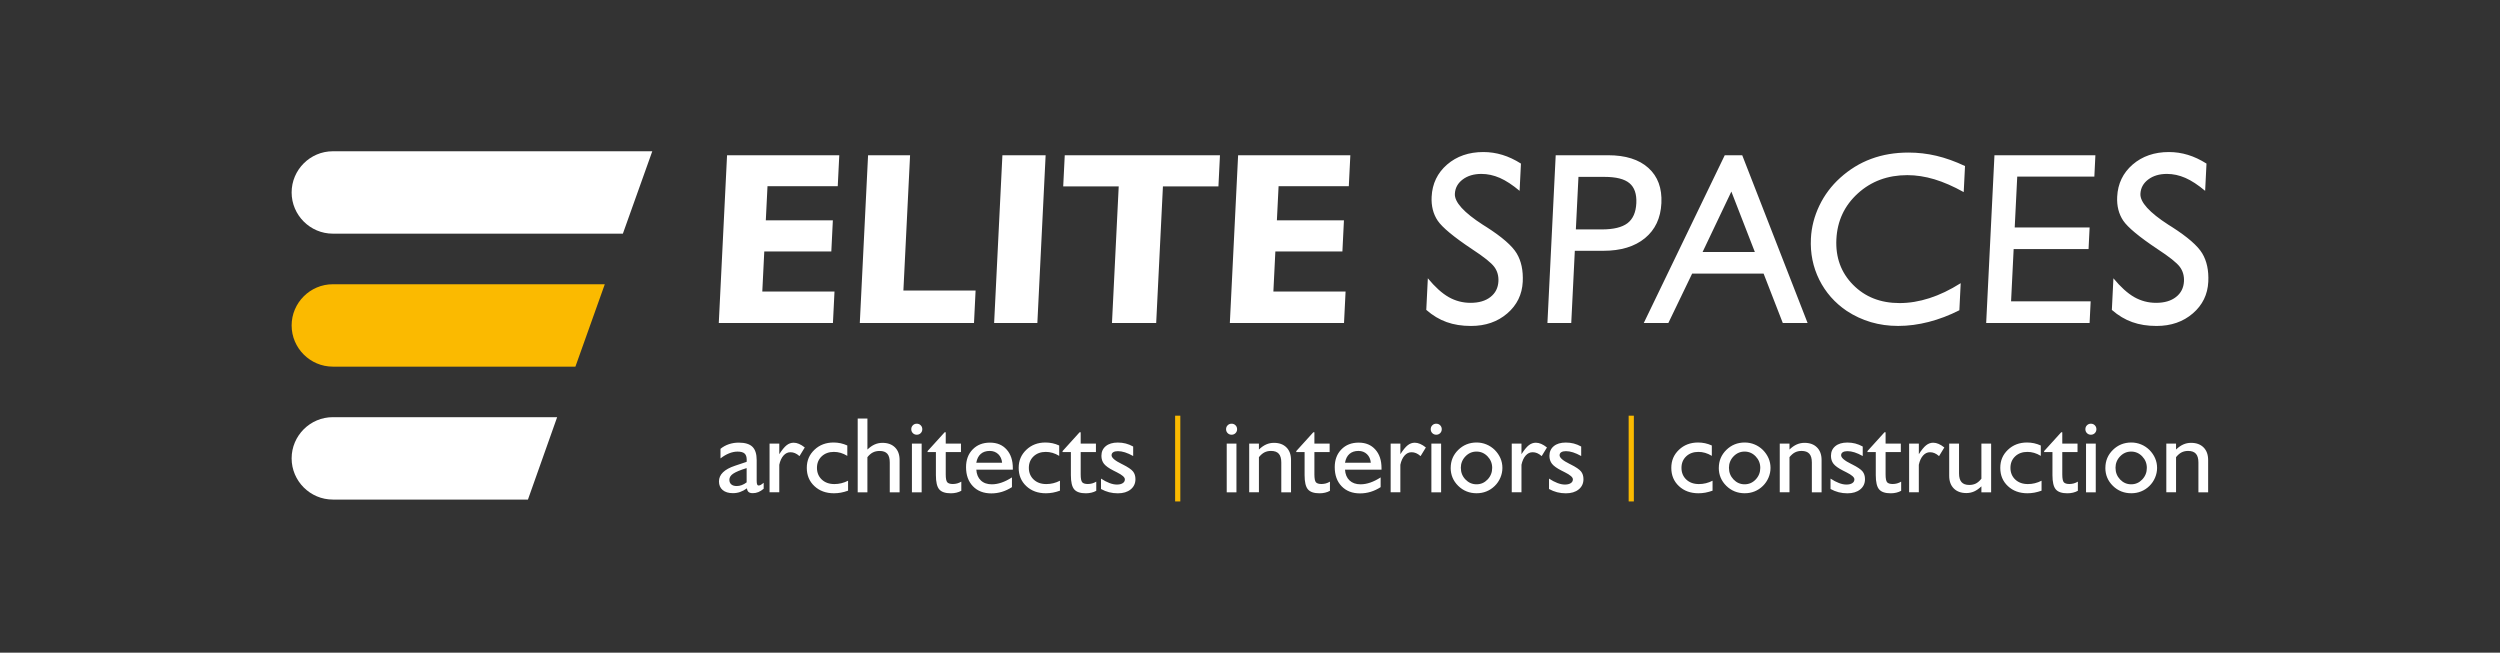
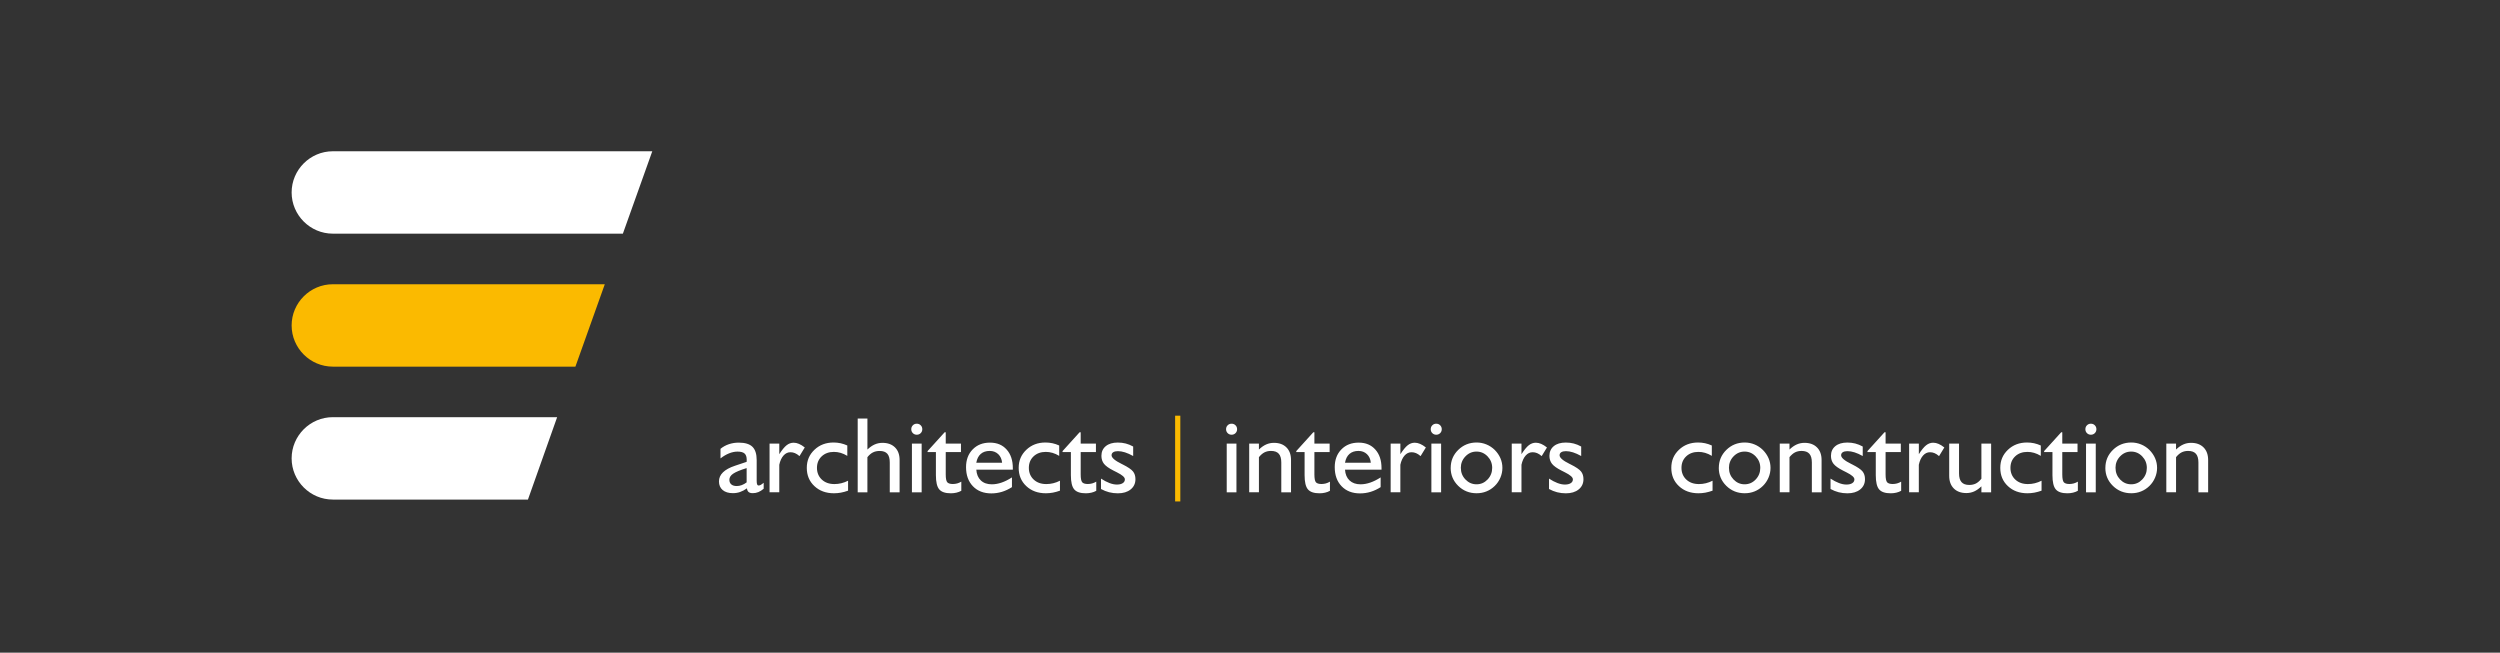
<svg xmlns="http://www.w3.org/2000/svg" id="Layer_1-2" viewBox="0 0 961.24 250.96">
  <rect x="0" y="0" width="961.24" height="250.96" fill="#333333" stroke="none" />
  <defs>
    <style>      .cls-1 {        fill: #fff;      }      .cls-1, .cls-2 {        fill-rule: evenodd;      }      .cls-3 {        fill: none;        stroke: #fbba00;        stroke-miterlimit: 22.93;        stroke-width: 2px;      }      .cls-2 {        fill: #fbba00;      }    </style>
  </defs>
  <g>
    <path class="cls-1" d="M127.97,89.84c-8.71,0-15.84-7.13-15.84-15.84h0c0-8.71,7.13-15.84,15.84-15.84h122.83l-11.31,31.69h-111.52Z" />
    <path class="cls-2" d="M127.97,140.97c-8.71,0-15.84-7.13-15.84-15.84h0c0-8.71,7.13-15.84,15.84-15.84h104.57l-11.3,31.69h-93.27Z" />
    <path class="cls-1" d="M127.97,192.08c-8.71,0-15.84-7.13-15.84-15.84h0c0-8.71,7.13-15.84,15.84-15.84h86.25l-11.23,31.69h-75.02Z" />
  </g>
-   <path class="cls-1" d="M276.37,124.18l3.18-64.49h43.15l-.59,11.9h-27.01l-.65,13.12h25.78l-.59,11.99h-25.78l-.76,15.39h27.76l-.6,12.09h-43.91.02ZM330.59,124.18l3.18-64.49h16.15l-2.57,52.03h27.76l-.61,12.46h-43.91ZM382.24,124.18l3.18-64.49h16.62l-3.18,64.49h-16.62ZM427.55,124.18l2.59-52.5h-21.34l.59-11.99h59.68l-.59,11.99h-21.34l-2.59,52.5h-17ZM472.87,124.18l3.18-64.49h43.15l-.59,11.9h-27l-.65,13.12h25.78l-.59,11.99h-25.78l-.76,15.39h27.76l-.6,12.09h-43.91.01ZM548.4,119.15l.6-12.15c2.76,3.35,5.43,5.76,8.02,7.24,2.59,1.46,5.38,2.2,8.39,2.2,3.19,0,5.75-.74,7.66-2.24,1.92-1.49,2.94-3.51,3.07-6.06.1-2.09-.42-3.93-1.58-5.51-1.17-1.59-4.03-3.87-8.57-6.84-7.07-4.71-11.45-8.36-13.2-10.94-1.73-2.58-2.51-5.66-2.33-9.22.25-5.02,2.23-9.13,5.93-12.35,3.72-3.21,8.37-4.82,13.96-4.82,2.49,0,4.92.36,7.31,1.09,2.37.72,4.76,1.84,7.14,3.35l-.52,10.48c-2.72-2.28-5.23-3.93-7.59-4.97-2.34-1.02-4.71-1.54-7.1-1.54-2.89,0-5.29.71-7.19,2.14s-2.9,3.27-3.01,5.52c-.16,3.19,3.44,7.16,10.78,11.9l1.34.84c6,3.84,9.89,7.22,11.65,10.15,1.76,2.94,2.54,6.58,2.33,10.91-.24,4.91-2.22,8.97-5.95,12.18-3.73,3.21-8.37,4.82-13.95,4.82-3.48,0-6.59-.49-9.34-1.48-2.76-.98-5.37-2.53-7.84-4.69h0ZM605.91,88.21h9.99c4.48,0,7.77-.8,9.86-2.39,2.09-1.6,3.23-4.15,3.4-7.69.17-3.53-.71-6.09-2.64-7.7-1.94-1.62-5.14-2.42-9.62-2.42h-9.99l-1,20.21h0ZM594.98,124.18l3.18-64.49h20.13c6.72,0,11.9,1.62,15.51,4.88,3.62,3.26,5.28,7.77,5,13.55-.28,5.74-2.39,10.23-6.33,13.46s-9.27,4.85-15.99,4.85h-10.97l-1.37,27.76h-9.16ZM654.63,96.89h20.1l-9.03-23.23-11.06,23.23h0ZM632.02,124.18h9.46l9.14-18.98h27.48l7.37,18.98h9.54l-25.13-64.49h-6.72l-31.13,64.49h-.01ZM753.88,108.89l-.51,10.4c-3.88,1.97-7.8,3.46-11.78,4.49-3.97,1.02-7.88,1.54-11.72,1.54s-7.2-.49-10.5-1.45c-3.3-.98-6.4-2.41-9.29-4.31-4.63-3.13-8.16-7.15-10.58-12.01-2.42-4.88-3.5-10.17-3.21-15.89.21-4.33,1.3-8.53,3.25-12.61,1.95-4.06,4.63-7.63,8-10.67,3.61-3.26,7.59-5.7,11.93-7.3,4.36-1.62,9.14-2.42,14.33-2.42,3.64,0,7.2.41,10.73,1.24,3.51.83,7.2,2.14,11.01,3.94l-.5,10.02c-3.98-2.22-7.74-3.85-11.29-4.93-3.54-1.05-7-1.59-10.39-1.59-7.54,0-13.87,2.34-19.03,7.03-5.16,4.69-7.9,10.56-8.25,17.63-.34,6.99,1.79,12.81,6.41,17.5s10.57,7.03,17.89,7.03c3.76,0,7.58-.63,11.49-1.89,3.92-1.26,7.92-3.18,12.01-5.76h0ZM763.68,124.18l3.18-64.49h38.81l-.4,8.21h-29.65l-.97,19.55h28.8l-.41,8.31h-28.8l-.99,20.11h30.6l-.41,8.31h-39.76ZM812,119.15l.6-12.15c2.76,3.35,5.43,5.76,8.01,7.24,2.59,1.46,5.38,2.2,8.39,2.2,3.2,0,5.75-.74,7.66-2.24,1.92-1.49,2.94-3.51,3.07-6.06.1-2.09-.42-3.93-1.58-5.51-1.17-1.59-4.03-3.87-8.57-6.84-7.07-4.71-11.45-8.36-13.2-10.94-1.73-2.58-2.51-5.66-2.33-9.22.25-5.02,2.23-9.13,5.93-12.35,3.72-3.21,8.38-4.82,13.96-4.82,2.49,0,4.92.36,7.31,1.09,2.37.72,4.76,1.84,7.14,3.35l-.52,10.48c-2.72-2.28-5.23-3.93-7.59-4.97-2.34-1.02-4.71-1.54-7.1-1.54-2.9,0-5.29.71-7.19,2.14s-2.9,3.27-3.01,5.52c-.16,3.19,3.44,7.16,10.78,11.9l1.34.84c6,3.84,9.89,7.22,11.65,10.15,1.76,2.94,2.54,6.58,2.33,10.91-.24,4.91-2.22,8.97-5.95,12.18-3.73,3.21-8.37,4.82-13.95,4.82-3.48,0-6.58-.49-9.34-1.48-2.76-.98-5.37-2.53-7.84-4.69h0Z" />
  <path class="cls-1" d="M287.08,185.47v-5.49c-2.52.78-4.26,1.51-5.21,2.17-.96.66-1.43,1.43-1.43,2.31,0,.78.25,1.37.74,1.79.5.42,1.19.63,2.08.63.67,0,1.31-.12,1.95-.36s1.26-.59,1.87-1.05h0ZM287.22,187.75c-.94.67-1.84,1.14-2.69,1.43-.84.29-1.75.44-2.73.44-1.67,0-2.99-.4-3.94-1.2-.95-.81-1.42-1.92-1.42-3.32,0-1.32.51-2.49,1.54-3.49,1.02-1,2.57-1.85,4.64-2.54l4.45-1.49c.01-.11.02-.21.03-.32,0-.11.01-.26.01-.47,0-1.12-.28-1.92-.82-2.41-.55-.49-1.45-.74-2.71-.74-1.04,0-2.12.22-3.22.66-1.11.44-2.22,1.09-3.33,1.96v-3.69c.96-.79,2.04-1.38,3.23-1.78s2.45-.6,3.79-.6c2.41,0,4.15.53,5.25,1.59,1.09,1.06,1.64,2.77,1.64,5.13v7.93c0,.67.06,1.14.17,1.41.12.28.3.42.57.42.24,0,.47-.06.73-.18.25-.12.66-.41,1.22-.86v2.29c-.68.58-1.36,1.01-2.05,1.29-.68.28-1.4.41-2.14.41s-1.25-.15-1.61-.45-.57-.77-.62-1.42h0ZM295.89,189.29v-18.73h3.74v4.07c1.05-1.63,1.98-2.78,2.81-3.43s1.74-.98,2.71-.98c.68,0,1.36.15,2.06.45s1.44.75,2.22,1.38l-2.03,3.32c-.61-.53-1.19-.91-1.74-1.14-.55-.24-1.13-.35-1.74-.35-1.02,0-1.9.42-2.66,1.27s-1.3,2.03-1.63,3.55v10.58h-3.74ZM326.08,184.84v3.82c-.95.34-1.86.59-2.76.76-.89.16-1.78.24-2.66.24-3.05,0-5.56-.91-7.52-2.75-1.96-1.83-2.93-4.17-2.93-7.01s.98-5.09,2.94-6.96c1.96-1.87,4.42-2.8,7.36-2.8.91,0,1.8.1,2.68.28.88.19,1.74.48,2.6.87v3.99c-.87-.53-1.72-.91-2.57-1.16s-1.71-.37-2.59-.37c-1.92,0-3.49.58-4.7,1.72-1.21,1.15-1.81,2.62-1.81,4.42s.62,3.34,1.85,4.49c1.22,1.16,2.85,1.74,4.84,1.74.92,0,1.82-.1,2.69-.32.87-.21,1.73-.53,2.58-.97h0ZM329.78,189.29v-28.36h3.74v11.91c.93-.89,1.86-1.54,2.79-1.95.93-.41,1.93-.62,2.99-.62,2.04,0,3.65.59,4.83,1.76s1.76,2.79,1.76,4.84v12.42h-3.78v-11.46c0-1.53-.31-2.65-.94-3.37-.63-.71-1.61-1.07-2.95-1.07-.99,0-1.86.19-2.6.57-.75.38-1.45.99-2.11,1.83v13.51h-3.74.01ZM350.38,165.03c0-.6.2-1.1.61-1.51.41-.41.91-.61,1.51-.61s1.1.2,1.51.61.61.91.61,1.51-.2,1.1-.61,1.51c-.41.41-.91.61-1.51.61s-1.1-.2-1.51-.61-.61-.91-.61-1.51h0ZM350.63,189.29v-18.73h3.74v18.73h-3.74ZM369.61,188.71c-.58.32-1.21.57-1.88.72-.67.16-1.38.24-2.15.24-2.1,0-3.59-.5-4.44-1.5-.86-1-1.29-2.82-1.29-5.47v-8.89h-3.2v-.37l6.56-7.23h.42v4.36h5.86v3.24h-5.86v8.6c0,1.55.2,2.56.58,3.01.39.45,1.11.68,2.16.68.57,0,1.12-.08,1.66-.22.54-.15,1.07-.38,1.59-.69v3.53h0ZM389.08,187.31c-1.25.8-2.52,1.4-3.84,1.8-1.32.4-2.68.6-4.08.6-2.95,0-5.32-.91-7.08-2.75-1.76-1.83-2.64-4.28-2.64-7.34,0-2.8.85-5.08,2.55-6.82,1.7-1.74,3.9-2.61,6.64-2.61s4.84.89,6.42,2.66c1.59,1.77,2.38,4.16,2.38,7.18v.55h-14.04c.11,1.77.69,3.16,1.74,4.15,1.05,1,2.46,1.49,4.24,1.49,1.19,0,2.43-.22,3.72-.66s2.62-1.11,4-2v3.75h-.01ZM375.37,177.91h9.93c-.12-1.37-.62-2.46-1.48-3.29-.87-.82-1.95-1.24-3.25-1.24-1.43,0-2.6.38-3.47,1.15-.88.76-1.45,1.89-1.72,3.38h0ZM407.55,184.84v3.82c-.95.34-1.86.59-2.76.76-.89.16-1.78.24-2.66.24-3.05,0-5.56-.91-7.52-2.75-1.96-1.83-2.93-4.17-2.93-7.01s.98-5.09,2.94-6.96c1.96-1.87,4.42-2.8,7.36-2.8.91,0,1.8.1,2.68.28.88.19,1.74.48,2.6.87v3.99c-.87-.53-1.72-.91-2.57-1.16s-1.71-.37-2.59-.37c-1.92,0-3.49.58-4.7,1.72-1.21,1.15-1.81,2.62-1.81,4.42s.62,3.34,1.85,4.49c1.22,1.16,2.85,1.74,4.84,1.74.92,0,1.82-.1,2.69-.32.87-.21,1.73-.53,2.58-.97h0ZM421.51,188.71c-.58.32-1.21.57-1.88.72-.67.16-1.38.24-2.15.24-2.1,0-3.59-.5-4.44-1.5-.86-1-1.29-2.82-1.29-5.47v-8.89h-3.2v-.37l6.55-7.23h.42v4.36h5.86v3.24h-5.86v8.6c0,1.55.2,2.56.58,3.01.39.45,1.11.68,2.16.68.57,0,1.12-.08,1.66-.22.54-.15,1.07-.38,1.59-.69v3.53h0ZM423.33,188.01v-3.99c1.12.74,2.2,1.31,3.24,1.7,1.05.4,1.99.59,2.86.59.96,0,1.71-.18,2.26-.54.55-.35.82-.84.82-1.47,0-.78-1.02-1.68-3.06-2.69-.6-.3-1.05-.53-1.38-.7-1.75-.89-2.95-1.76-3.6-2.59s-.98-1.85-.98-3.05c0-1.56.56-2.81,1.68-3.73s2.66-1.38,4.62-1.38c1.06,0,2.07.12,3.05.37.97.25,1.92.64,2.86,1.16v3.65c-1.15-.64-2.2-1.11-3.15-1.41-.96-.3-1.86-.46-2.71-.46-.78,0-1.38.14-1.81.41-.42.27-.64.66-.64,1.18,0,.94,1.3,2.06,3.91,3.34l.35.17c2.04,1.02,3.37,1.93,3.99,2.71.62.78.93,1.76.93,2.96,0,1.65-.62,2.97-1.86,3.96-1.23.99-2.87,1.48-4.91,1.48-1.17,0-2.29-.14-3.35-.41s-2.1-.69-3.13-1.25h.01ZM471.42,165.03c0-.6.2-1.1.61-1.51.41-.41.91-.61,1.51-.61s1.1.2,1.51.61.61.91.61,1.51-.2,1.1-.61,1.51c-.41.41-.91.61-1.51.61s-1.1-.2-1.51-.61-.61-.91-.61-1.51h0ZM471.67,189.29v-18.73h3.74v18.73h-3.74ZM480.31,189.29v-18.73h3.74v2.28c.93-.89,1.86-1.54,2.79-1.95.93-.41,1.92-.62,2.99-.62,2.03,0,3.63.59,4.8,1.76,1.17,1.17,1.76,2.79,1.76,4.84v12.42h-3.74v-11.46c0-1.52-.32-2.64-.96-3.36-.64-.73-1.64-1.09-2.99-1.09-.96,0-1.8.19-2.53.56-.72.37-1.43.98-2.12,1.83v13.51h-3.74ZM511.37,188.71c-.58.32-1.21.57-1.88.72-.66.16-1.39.24-2.15.24-2.1,0-3.59-.5-4.44-1.5-.86-1-1.29-2.82-1.29-5.47v-8.89h-3.2v-.37l6.55-7.23h.42v4.36h5.86v3.24h-5.86v8.6c0,1.55.2,2.56.57,3.01.39.45,1.11.68,2.16.68.57,0,1.12-.08,1.66-.22.54-.15,1.07-.38,1.59-.69v3.53h.01ZM530.84,187.31c-1.24.8-2.52,1.4-3.84,1.8-1.31.4-2.68.6-4.08.6-2.95,0-5.31-.91-7.08-2.75-1.77-1.83-2.64-4.28-2.64-7.34,0-2.8.85-5.08,2.55-6.82s3.9-2.61,6.64-2.61,4.84.89,6.42,2.66c1.59,1.77,2.38,4.16,2.38,7.18v.55h-14.04c.11,1.77.69,3.16,1.74,4.15s2.46,1.49,4.24,1.49c1.19,0,2.43-.22,3.72-.66s2.62-1.11,4-2v3.75h0ZM517.14,177.91h9.93c-.12-1.37-.62-2.46-1.48-3.29-.86-.82-1.95-1.24-3.25-1.24-1.43,0-2.59.38-3.47,1.15-.88.76-1.45,1.89-1.72,3.38h-.01ZM534.7,189.29v-18.73h3.74v4.07c1.04-1.63,1.98-2.78,2.81-3.43s1.74-.98,2.71-.98c.68,0,1.36.15,2.06.45s1.44.75,2.22,1.38l-2.03,3.32c-.61-.53-1.19-.91-1.74-1.14-.55-.24-1.14-.35-1.75-.35-1.02,0-1.9.42-2.66,1.27-.76.85-1.3,2.03-1.63,3.55v10.58h-3.74.01ZM550.11,165.03c0-.6.2-1.1.61-1.51.41-.41.91-.61,1.51-.61s1.1.2,1.51.61c.41.41.61.91.61,1.51s-.2,1.1-.61,1.51c-.41.41-.91.61-1.51.61s-1.1-.2-1.51-.61c-.41-.41-.61-.91-.61-1.51h0ZM550.36,189.29v-18.73h3.74v18.73h-3.74ZM561.69,179.9c0,1.74.59,3.23,1.77,4.46,1.18,1.23,2.59,1.85,4.26,1.85s3.07-.61,4.25-1.85,1.77-2.73,1.77-4.46-.59-3.19-1.77-4.42-2.6-1.85-4.26-1.85-3.08.62-4.26,1.85c-1.18,1.23-1.77,2.71-1.77,4.42h.01ZM557.79,179.9c0-2.72.97-5.03,2.9-6.92,1.93-1.89,4.29-2.84,7.07-2.84,1.31,0,2.57.25,3.76.74,1.2.49,2.26,1.2,3.21,2.12.96.98,1.69,2.04,2.19,3.2.5,1.17.75,2.39.75,3.7s-.26,2.53-.77,3.75c-.52,1.22-1.24,2.28-2.17,3.19-.95.93-2.01,1.63-3.19,2.1-1.18.48-2.44.71-3.79.71-2.78,0-5.14-.95-7.07-2.84-1.93-1.9-2.9-4.2-2.9-6.92h0ZM581.26,189.29v-18.73h3.74v4.07c1.05-1.63,1.98-2.78,2.81-3.43s1.74-.98,2.71-.98c.68,0,1.36.15,2.06.45s1.44.75,2.22,1.38l-2.03,3.32c-.61-.53-1.19-.91-1.74-1.14-.55-.24-1.13-.35-1.74-.35-1.02,0-1.9.42-2.66,1.27-.76.85-1.3,2.03-1.63,3.55v10.58h-3.74ZM595.59,188.01v-3.99c1.12.74,2.2,1.31,3.24,1.7,1.05.4,1.99.59,2.86.59.96,0,1.71-.18,2.26-.54.55-.35.82-.84.82-1.47,0-.78-1.02-1.68-3.06-2.69-.6-.3-1.05-.53-1.38-.7-1.75-.89-2.95-1.76-3.6-2.59-.65-.83-.98-1.85-.98-3.05,0-1.56.56-2.81,1.68-3.73s2.66-1.38,4.62-1.38c1.06,0,2.07.12,3.05.37.97.25,1.92.64,2.86,1.16v3.65c-1.15-.64-2.2-1.11-3.15-1.41-.96-.3-1.86-.46-2.71-.46-.78,0-1.38.14-1.81.41-.42.27-.64.66-.64,1.18,0,.94,1.3,2.06,3.91,3.34l.35.17c2.04,1.02,3.37,1.93,3.99,2.71.62.78.93,1.76.93,2.96,0,1.65-.62,2.97-1.86,3.96-1.23.99-2.87,1.48-4.91,1.48-1.17,0-2.29-.14-3.35-.41s-2.1-.69-3.13-1.25h.01ZM658.47,184.84v3.82c-.95.34-1.86.59-2.75.76-.89.16-1.78.24-2.66.24-3.05,0-5.56-.91-7.52-2.75-1.96-1.83-2.93-4.17-2.93-7.01s.98-5.09,2.94-6.96c1.96-1.87,4.42-2.8,7.36-2.8.91,0,1.8.1,2.68.28.88.19,1.74.48,2.6.87v3.99c-.87-.53-1.72-.91-2.57-1.16-.85-.25-1.71-.37-2.59-.37-1.92,0-3.49.58-4.7,1.72-1.21,1.15-1.81,2.62-1.81,4.42s.62,3.34,1.85,4.49c1.23,1.16,2.85,1.74,4.84,1.74.92,0,1.82-.1,2.69-.32.87-.21,1.73-.53,2.58-.97h0ZM664.78,179.9c0,1.74.59,3.23,1.76,4.46,1.18,1.23,2.6,1.85,4.26,1.85s3.07-.61,4.25-1.85,1.77-2.73,1.77-4.46-.59-3.19-1.77-4.42-2.6-1.85-4.26-1.85-3.08.62-4.26,1.85c-1.18,1.23-1.76,2.71-1.76,4.42h.01ZM660.88,179.9c0-2.72.97-5.03,2.9-6.92,1.93-1.89,4.29-2.84,7.07-2.84,1.32,0,2.57.25,3.76.74,1.2.49,2.26,1.2,3.21,2.12.96.98,1.69,2.04,2.19,3.2.5,1.17.75,2.39.75,3.7s-.26,2.53-.77,3.75c-.52,1.22-1.24,2.28-2.17,3.19-.95.93-2.01,1.63-3.19,2.1-1.18.48-2.44.71-3.79.71-2.78,0-5.14-.95-7.07-2.84-1.93-1.9-2.9-4.2-2.9-6.92h0ZM684.31,189.29v-18.73h3.74v2.28c.93-.89,1.86-1.54,2.79-1.95s1.92-.62,2.99-.62c2.03,0,3.63.59,4.8,1.76s1.76,2.79,1.76,4.84v12.42h-3.74v-11.46c0-1.52-.32-2.64-.96-3.36-.64-.73-1.64-1.09-2.99-1.09-.96,0-1.8.19-2.53.56-.72.37-1.43.98-2.12,1.83v13.51h-3.74,0ZM703.83,188.01v-3.99c1.12.74,2.2,1.31,3.24,1.7,1.04.4,1.99.59,2.86.59.96,0,1.71-.18,2.26-.54.55-.35.82-.84.82-1.47,0-.78-1.02-1.68-3.06-2.69-.6-.3-1.05-.53-1.38-.7-1.75-.89-2.95-1.76-3.6-2.59-.65-.83-.97-1.85-.97-3.05,0-1.56.56-2.81,1.68-3.73s2.66-1.38,4.62-1.38c1.06,0,2.07.12,3.05.37.97.25,1.92.64,2.86,1.16v3.65c-1.15-.64-2.2-1.11-3.15-1.41-.96-.3-1.86-.46-2.71-.46-.78,0-1.38.14-1.81.41-.42.27-.64.66-.64,1.18,0,.94,1.3,2.06,3.91,3.34l.35.17c2.04,1.02,3.37,1.93,3.99,2.71.62.78.93,1.76.93,2.96,0,1.65-.62,2.97-1.86,3.96-1.23.99-2.87,1.48-4.91,1.48-1.17,0-2.29-.14-3.35-.41s-2.1-.69-3.13-1.25h0ZM730.99,188.71c-.58.32-1.21.57-1.88.72-.66.16-1.38.24-2.15.24-2.1,0-3.59-.5-4.44-1.5-.86-1-1.29-2.82-1.29-5.47v-8.89h-3.2v-.37l6.55-7.23h.42v4.36h5.86v3.24h-5.86v8.6c0,1.55.2,2.56.58,3.01.39.45,1.11.68,2.16.68.57,0,1.12-.08,1.66-.22.54-.15,1.07-.38,1.59-.69v3.53h0ZM734.05,189.29v-18.73h3.74v4.07c1.04-1.63,1.98-2.78,2.81-3.43s1.74-.98,2.71-.98c.68,0,1.36.15,2.06.45s1.44.75,2.22,1.38l-2.03,3.32c-.61-.53-1.19-.91-1.74-1.14-.55-.24-1.14-.35-1.75-.35-1.02,0-1.9.42-2.66,1.27-.76.85-1.3,2.03-1.63,3.55v10.58h-3.74.01ZM761.84,186.99c-.93.9-1.86,1.55-2.79,1.97-.93.41-1.93.62-2.99.62-2.04,0-3.66-.59-4.83-1.77-1.18-1.18-1.77-2.79-1.77-4.84v-12.42h3.78v11.47c0,1.51.32,2.63.96,3.35.64.73,1.64,1.09,2.99,1.09.96,0,1.8-.19,2.53-.55.72-.37,1.43-.99,2.12-1.85v-13.5h3.74v18.73h-3.74v-2.3h0ZM784.97,184.84v3.82c-.95.34-1.86.59-2.76.76-.89.16-1.78.24-2.66.24-3.05,0-5.56-.91-7.52-2.75-1.96-1.83-2.93-4.17-2.93-7.01s.98-5.09,2.94-6.96c1.96-1.87,4.42-2.8,7.36-2.8.91,0,1.8.1,2.68.28.88.19,1.74.48,2.6.87v3.99c-.87-.53-1.72-.91-2.57-1.16-.85-.25-1.71-.37-2.59-.37-1.92,0-3.49.58-4.7,1.72-1.21,1.15-1.81,2.62-1.81,4.42s.62,3.34,1.85,4.49c1.23,1.16,2.85,1.74,4.84,1.74.92,0,1.82-.1,2.69-.32.87-.21,1.73-.53,2.58-.97h0ZM798.92,188.71c-.58.32-1.21.57-1.88.72-.67.16-1.38.24-2.15.24-2.1,0-3.59-.5-4.44-1.5-.86-1-1.29-2.82-1.29-5.47v-8.89h-3.2v-.37l6.56-7.23h.42v4.36h5.86v3.24h-5.86v8.6c0,1.55.2,2.56.58,3.01.39.45,1.11.68,2.16.68.57,0,1.12-.08,1.66-.22.54-.15,1.07-.38,1.59-.69v3.53h0ZM801.82,165.03c0-.6.2-1.1.61-1.51.41-.41.91-.61,1.51-.61s1.1.2,1.51.61c.41.41.61.91.61,1.51s-.2,1.1-.61,1.51c-.41.41-.91.61-1.51.61s-1.1-.2-1.51-.61c-.41-.41-.61-.91-.61-1.51h0ZM802.07,189.29v-18.73h3.74v18.73h-3.74ZM813.41,179.9c0,1.74.59,3.23,1.76,4.46,1.18,1.23,2.59,1.85,4.26,1.85s3.07-.61,4.25-1.85,1.77-2.73,1.77-4.46-.59-3.19-1.77-4.42-2.6-1.85-4.26-1.85-3.08.62-4.26,1.85c-1.18,1.23-1.76,2.71-1.76,4.42h.01ZM809.51,179.9c0-2.72.97-5.03,2.9-6.92,1.93-1.89,4.29-2.84,7.07-2.84,1.31,0,2.57.25,3.76.74,1.2.49,2.26,1.2,3.21,2.12.96.98,1.69,2.04,2.19,3.2.5,1.17.75,2.39.75,3.7s-.26,2.53-.77,3.75c-.52,1.22-1.24,2.28-2.17,3.19-.95.93-2.01,1.63-3.19,2.1-1.18.48-2.44.71-3.79.71-2.78,0-5.14-.95-7.07-2.84-1.93-1.9-2.9-4.2-2.9-6.92h0ZM832.94,189.29v-18.73h3.74v2.28c.93-.89,1.86-1.54,2.79-1.95s1.92-.62,2.99-.62c2.03,0,3.63.59,4.8,1.76s1.76,2.79,1.76,4.84v12.42h-3.74v-11.46c0-1.52-.32-2.64-.96-3.36-.64-.73-1.64-1.09-2.99-1.09-.96,0-1.8.19-2.53.56-.72.37-1.43.98-2.12,1.83v13.51h-3.74,0Z" />
  <line class="cls-3" x1="452.83" y1="159.83" x2="452.83" y2="192.8" />
-   <line class="cls-3" x1="627.21" y1="159.83" x2="627.21" y2="192.8" />
</svg>